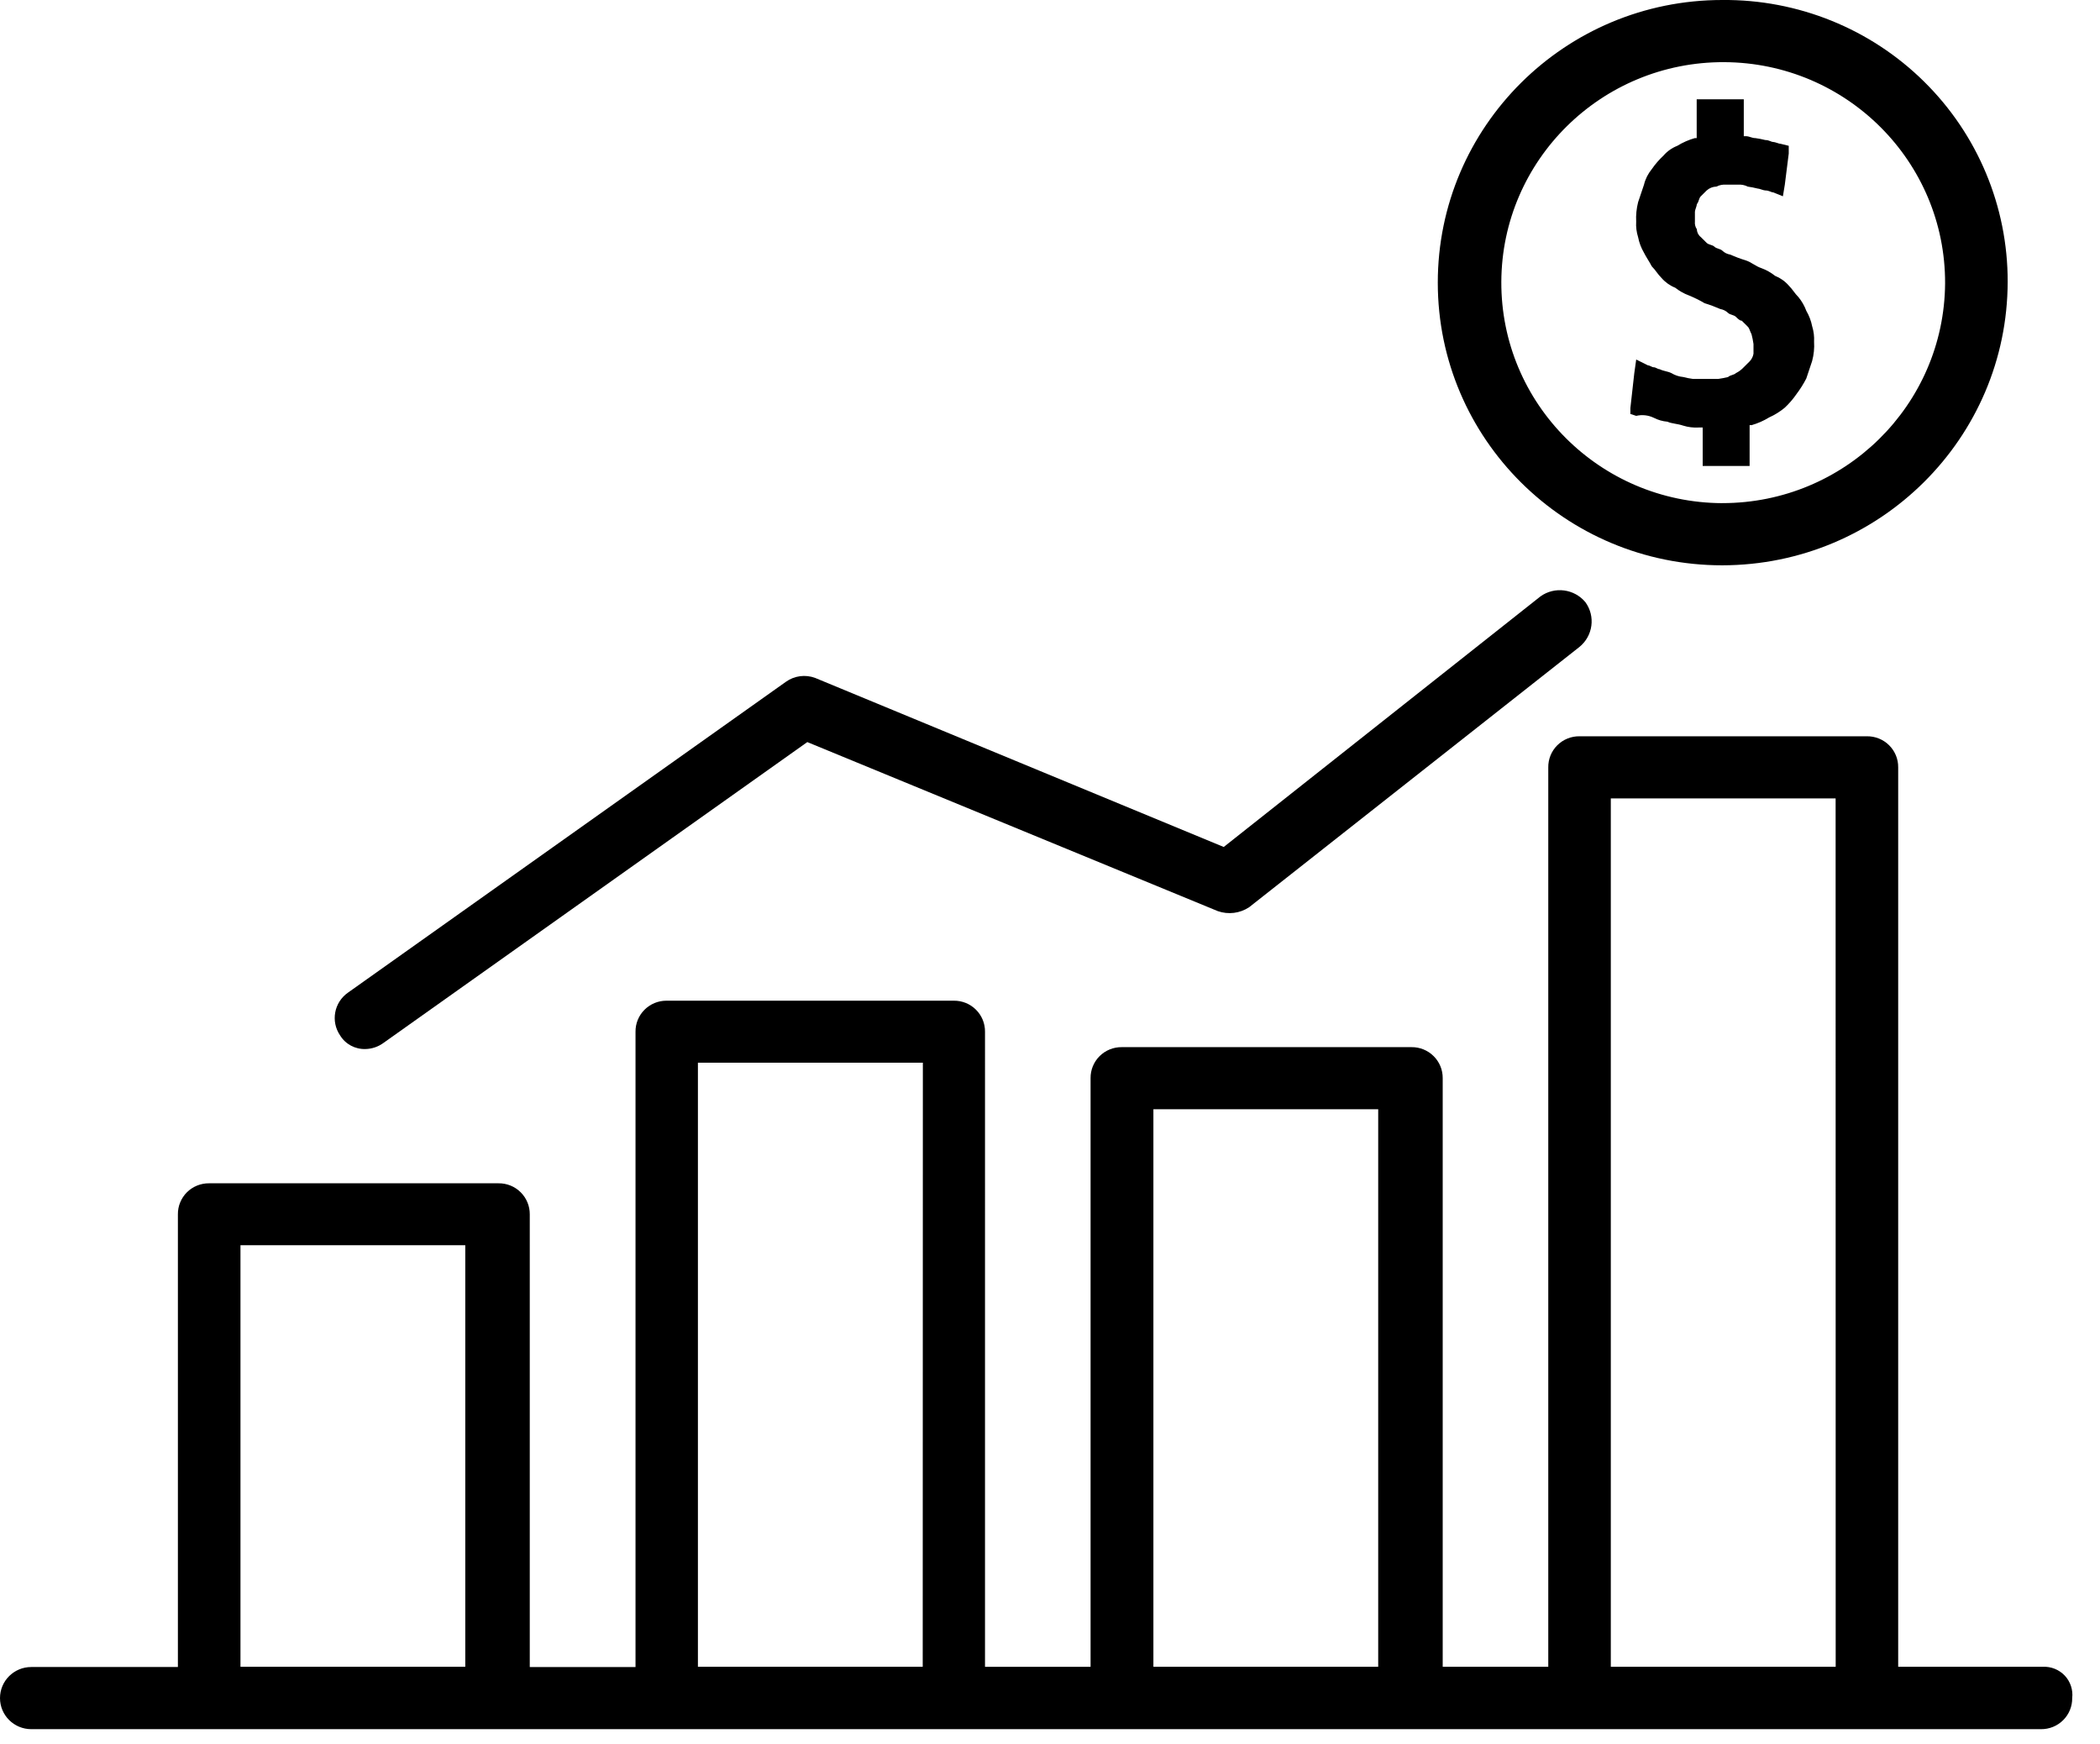
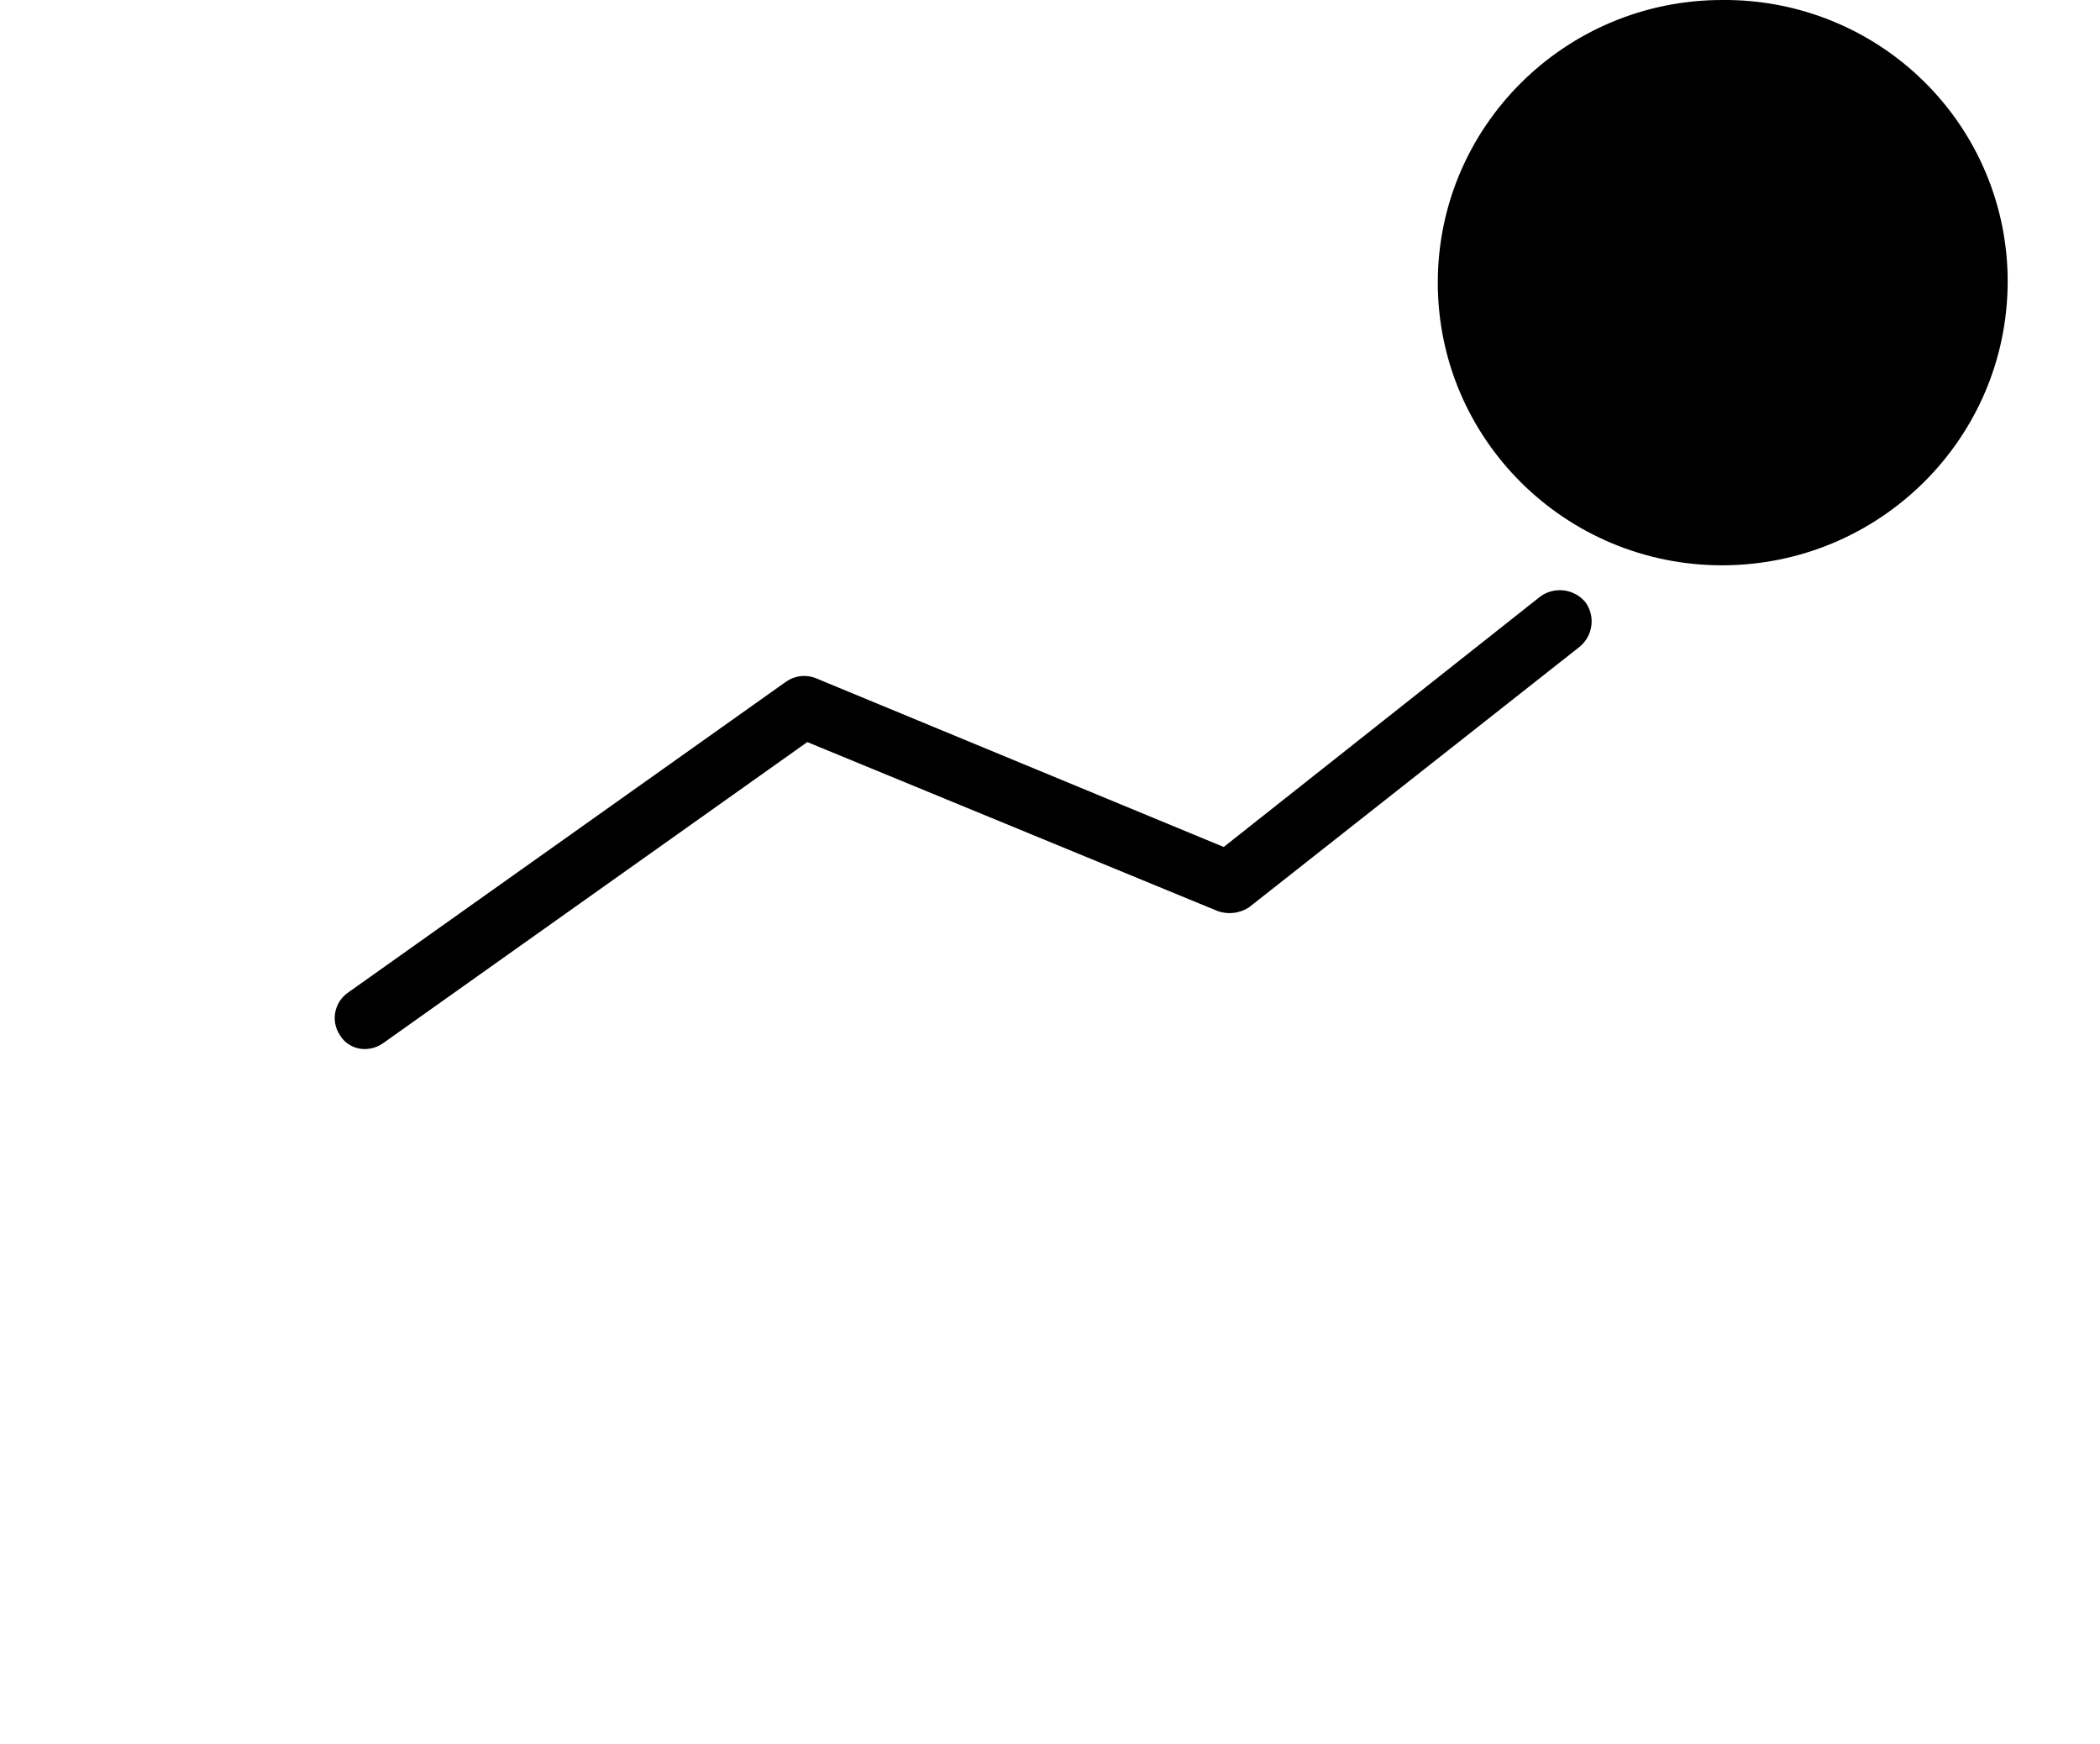
<svg xmlns="http://www.w3.org/2000/svg" width="59" height="49" viewBox="0 0 59 49">
  <g>
-     <path d="M48.386 0c-4.413 0-7.991 3.555-7.991 7.94 0 4.386 3.578 7.941 7.991 7.941 4.427-.005 8.014-3.57 8.02-7.968.004-2.11-.841-4.134-2.348-5.62C52.552.806 50.51-.02 48.386 0zm0 14.135c-3.442-.016-6.22-2.8-6.206-6.22.015-3.42 2.817-6.182 6.259-6.169 3.442.014 6.222 2.797 6.209 6.218-.026 3.417-2.823 6.173-6.262 6.17z" />
+     <path d="M48.386 0c-4.413 0-7.991 3.555-7.991 7.94 0 4.386 3.578 7.941 7.991 7.941 4.427-.005 8.014-3.57 8.02-7.968.004-2.11-.841-4.134-2.348-5.62C52.552.806 50.51-.02 48.386 0zm0 14.135z" />
    <path d="M50.914 9.169c-.03-.154-.086-.301-.165-.437-.051-.138-.125-.268-.219-.383-.11-.11-.164-.217-.274-.327-.105-.12-.237-.214-.385-.273-.116-.092-.246-.166-.386-.217-.164-.054-.274-.164-.439-.218-.15-.045-.296-.1-.44-.163-.082-.014-.158-.052-.218-.11-.055-.054-.165-.054-.22-.11-.057-.055-.165-.053-.22-.109l-.164-.163c-.068-.053-.108-.133-.11-.218-.044-.064-.063-.14-.055-.217V5.95c0-.054.055-.163.055-.217.054-.054.054-.164.11-.218l.164-.163c.076-.069.173-.108.275-.11.085-.044.18-.062.275-.054h.33c.094-.008.19.01.274.054.093.013.184.031.275.054.054 0 .164.054.219.054.11 0 .164.054.22.054l.275.11.054-.327.11-.873v-.218l-.218-.054c-.055 0-.165-.054-.22-.054-.057 0-.111-.054-.221-.054-.09-.023-.183-.041-.275-.054-.11 0-.165-.054-.275-.054h-.054V2.79h-1.323V3.88h-.054c-.174.05-.34.123-.494.218-.149.058-.281.152-.385.273-.123.115-.234.243-.33.382-.104.128-.18.277-.218.437l-.165.49c-.045.179-.064.363-.054.547-.01.147.01.295.054.436.03.154.086.301.165.437.054.11.164.273.219.382.11.11.164.218.274.327.105.121.237.215.385.274.116.092.246.166.386.217.151.062.298.134.439.218.15.045.296.1.44.163.082.014.16.052.22.11.054.054.164.054.22.11.056.055.11.109.165.109l.164.163c.055.054.055.11.11.218.024.09.042.18.055.273v.273c-.014.082-.052.158-.11.217l-.165.164c-.062.067-.136.123-.219.164-.054.054-.164.054-.22.11-.09.022-.182.04-.275.053h-.714c-.093-.013-.185-.03-.275-.054-.117-.011-.23-.049-.33-.11-.11-.053-.218-.053-.328-.109-.055 0-.11-.054-.165-.054-.054 0-.11-.054-.165-.054l-.329-.164-.054.383-.11.983v.163l.164.054c.166-.04.34-.02.494.054.12.062.25.099.385.11.11.054.275.054.44.11.141.044.29.062.439.053h.11v1.08h1.318v-1.146h.055c.174-.05.34-.123.493-.217.159-.071.306-.163.44-.274.123-.115.233-.243.329-.382.104-.138.196-.284.275-.437l.164-.49c.048-.178.067-.363.055-.546.008-.145-.01-.29-.053-.43zM44.543 16.918c-.312-.377-.865-.449-1.263-.164l-8.899 7.04-11.478-4.749c-.276-.103-.586-.062-.825.11L9.775 27.887c-.39.274-.488.807-.22 1.2.15.247.424.393.714.383.177-.004.35-.061.494-.164l11.918-8.459 11.534 4.749c.294.103.62.063.88-.11l9.28-7.312c.381-.31.455-.859.168-1.256z" />
-     <path d="M57.395 46.824H53.33V21.557c.003-.232-.089-.456-.254-.62-.166-.165-.391-.256-.625-.253h-8.074c-.234-.003-.459.088-.624.252-.166.165-.257.389-.254.621v25.267h-2.966V30.29c.003-.232-.089-.456-.254-.62-.166-.165-.39-.256-.625-.253h-8.136c-.234-.003-.459.088-.624.252-.166.165-.257.389-.254.621v16.535h-2.966V28.985c.003-.232-.089-.456-.254-.62-.165-.165-.39-.256-.625-.253h-8.073c-.232 0-.454.093-.617.257-.163.164-.253.386-.25.616v17.846h-2.971V34.115c.002-.232-.09-.456-.255-.62-.165-.165-.39-.256-.624-.253H5.877c-.234-.003-.46.088-.625.252-.165.165-.257.389-.254.621v12.716H.878c-.485 0-.878.39-.878.873 0 .482.393.873.879.873H57.34c.234.003.46-.088.625-.253.165-.164.257-.388.254-.62.027-.23-.049-.46-.207-.63-.16-.169-.385-.26-.617-.25zm-44.323 0H6.756V34.982h6.316v11.842zm12.852 0h-6.316v-16.97h6.32l-.004 16.97zm12.797 0h-6.316V31.162h6.316v15.662zm12.853 0h-6.318V22.43h6.316l.002 24.394z" />
  </g>
</svg>